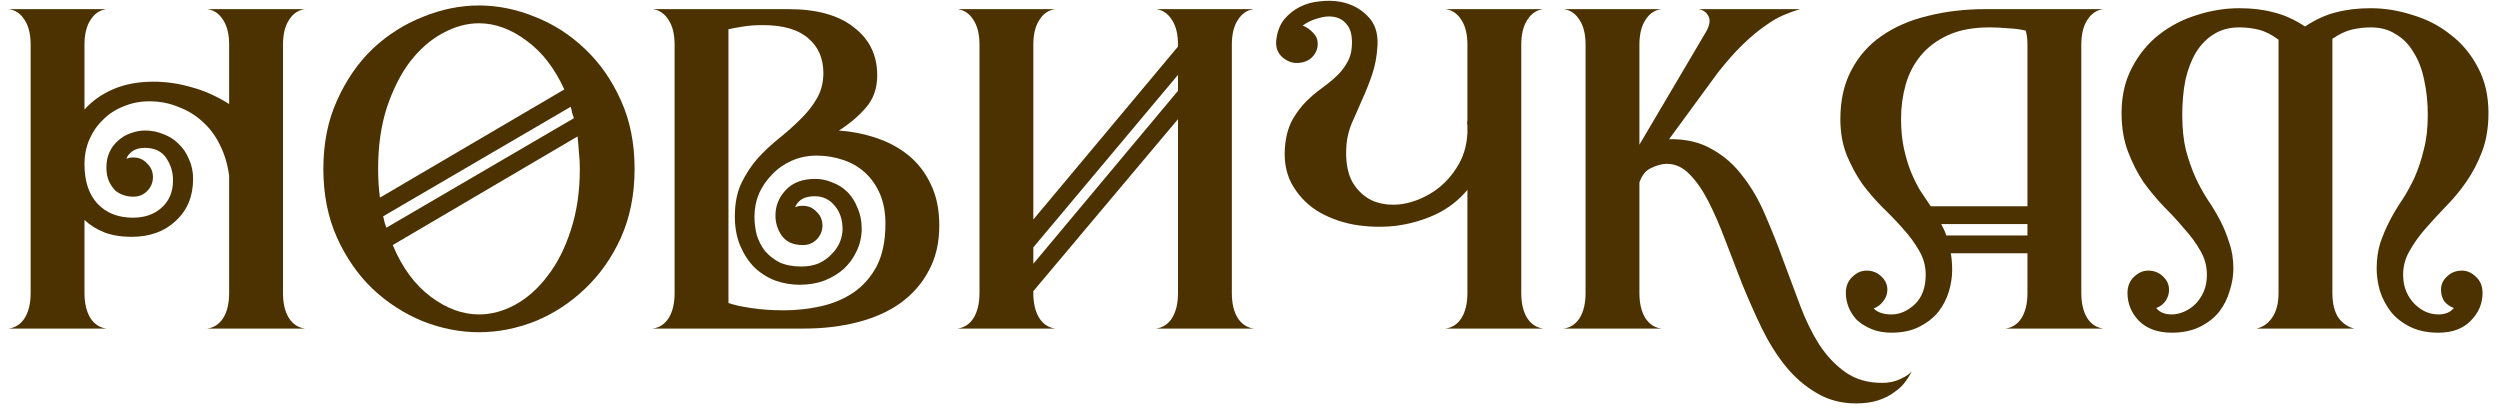
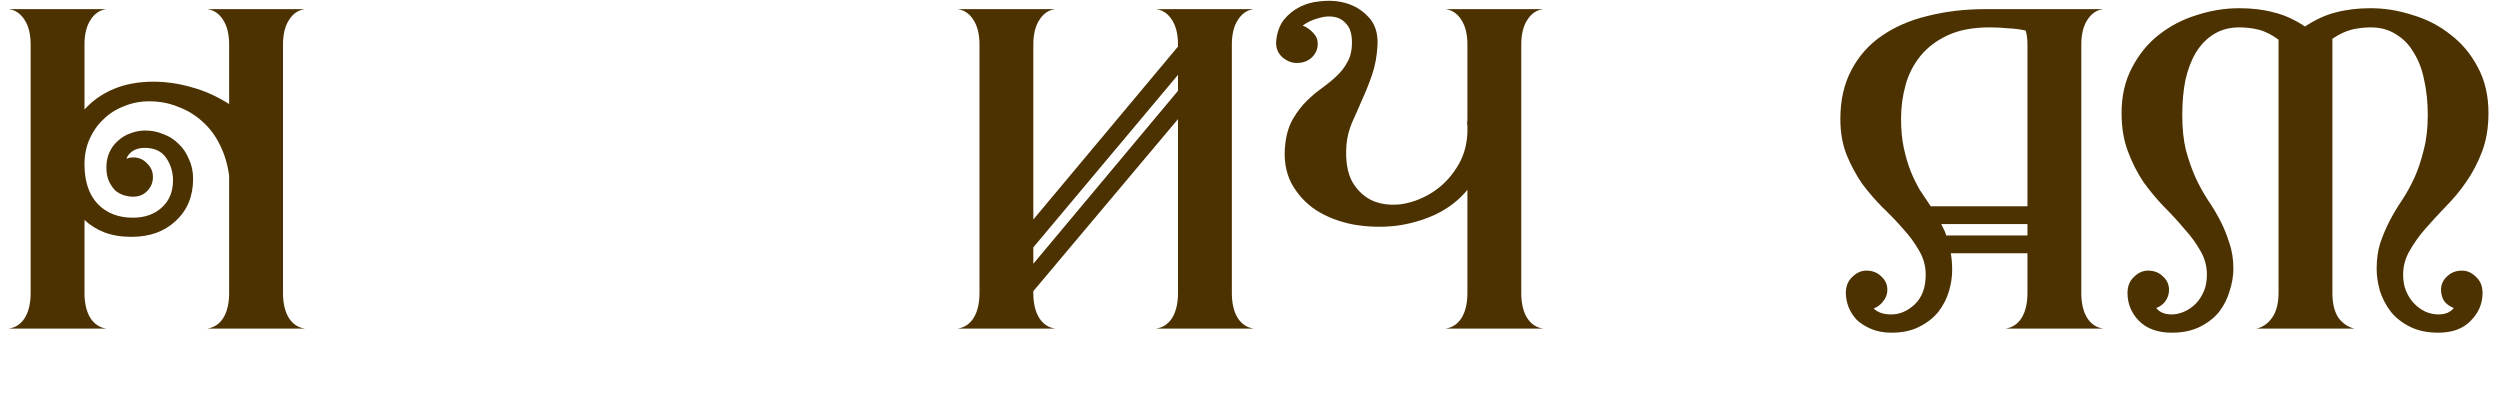
<svg xmlns="http://www.w3.org/2000/svg" width="175" height="29" viewBox="0 0 175 29" fill="none">
  <path d="M19.81 20.508C19.81 21.232 19.948 21.818 20.225 22.265C20.502 22.691 20.875 22.936 21.343 23H14.507C14.976 22.936 15.348 22.691 15.625 22.265C15.902 21.818 16.04 21.232 16.04 20.508V12.299C15.934 11.511 15.721 10.797 15.402 10.158C15.082 9.498 14.667 8.945 14.156 8.497C13.666 8.05 13.101 7.709 12.463 7.475C11.845 7.22 11.174 7.092 10.45 7.092C9.811 7.092 9.215 7.209 8.661 7.443C8.108 7.656 7.628 7.965 7.224 8.37C6.819 8.753 6.5 9.211 6.265 9.743C6.031 10.275 5.914 10.861 5.914 11.5C5.914 12.693 6.223 13.619 6.84 14.279C7.458 14.918 8.278 15.238 9.3 15.238C10.131 15.238 10.802 15.003 11.313 14.535C11.845 14.066 12.111 13.427 12.111 12.618C12.111 12.043 11.951 11.521 11.632 11.053C11.313 10.584 10.812 10.35 10.131 10.35C9.769 10.35 9.471 10.435 9.236 10.606C9.023 10.776 8.896 10.946 8.853 11.117C8.981 11.053 9.14 11.021 9.332 11.021C9.715 11.021 10.035 11.159 10.29 11.436C10.567 11.692 10.706 12.011 10.706 12.395C10.706 12.778 10.567 13.108 10.29 13.385C10.035 13.64 9.715 13.768 9.332 13.768H9.3C9.109 13.768 8.906 13.736 8.693 13.672C8.48 13.608 8.278 13.502 8.086 13.353C7.916 13.182 7.767 12.97 7.639 12.714C7.511 12.437 7.447 12.107 7.447 11.724C7.447 11.319 7.522 10.957 7.671 10.638C7.82 10.318 8.022 10.052 8.278 9.839C8.534 9.605 8.821 9.434 9.14 9.328C9.481 9.2 9.822 9.136 10.163 9.136C10.61 9.136 11.036 9.221 11.44 9.392C11.845 9.541 12.197 9.764 12.495 10.063C12.814 10.361 13.059 10.723 13.229 11.149C13.421 11.553 13.517 12.011 13.517 12.522C13.517 13.736 13.112 14.716 12.303 15.461C11.515 16.206 10.482 16.579 9.204 16.579C8.48 16.579 7.841 16.473 7.288 16.26C6.755 16.047 6.297 15.759 5.914 15.397V20.508C5.914 21.232 6.053 21.818 6.329 22.265C6.606 22.691 6.979 22.936 7.447 23H0.611C1.08 22.936 1.453 22.691 1.729 22.265C2.006 21.818 2.145 21.232 2.145 20.508V3.131C2.145 2.407 2.006 1.832 1.729 1.406C1.453 0.958 1.08 0.703 0.611 0.639H7.447C6.979 0.703 6.606 0.958 6.329 1.406C6.053 1.832 5.914 2.407 5.914 3.131V7.667C6.468 7.049 7.149 6.57 7.959 6.229C8.768 5.888 9.694 5.718 10.738 5.718C11.632 5.718 12.516 5.846 13.389 6.101C14.284 6.336 15.167 6.73 16.04 7.283V3.131C16.04 2.407 15.902 1.832 15.625 1.406C15.348 0.958 14.976 0.703 14.507 0.639H21.343C20.875 0.703 20.502 0.958 20.225 1.406C19.948 1.832 19.81 2.407 19.81 3.131V20.508Z" fill="#4C3201" />
-   <path d="M33.528 0.383C34.849 0.383 36.158 0.65 37.458 1.182C38.757 1.693 39.917 2.439 40.94 3.418C41.983 4.398 42.824 5.601 43.463 7.028C44.102 8.433 44.421 10.031 44.421 11.819C44.421 13.608 44.102 15.216 43.463 16.643C42.824 18.049 41.983 19.241 40.94 20.221C39.917 21.201 38.757 21.956 37.458 22.489C36.158 23 34.849 23.256 33.528 23.256C32.208 23.256 30.898 23 29.599 22.489C28.3 21.956 27.129 21.201 26.085 20.221C25.063 19.241 24.233 18.049 23.594 16.643C22.955 15.216 22.635 13.608 22.635 11.819C22.635 10.031 22.955 8.433 23.594 7.028C24.233 5.601 25.063 4.398 26.085 3.418C27.129 2.439 28.3 1.693 29.599 1.182C30.898 0.65 32.208 0.383 33.528 0.383ZM33.528 1.629C32.677 1.629 31.825 1.864 30.973 2.332C30.142 2.779 29.386 3.439 28.705 4.313C28.045 5.186 27.502 6.261 27.076 7.539C26.671 8.795 26.469 10.222 26.469 11.819C26.469 12.181 26.479 12.533 26.501 12.874C26.522 13.193 26.554 13.512 26.596 13.832L39.502 6.261C38.821 4.77 37.937 3.631 36.851 2.843C35.764 2.034 34.657 1.629 33.528 1.629ZM40.173 8.274C40.13 8.146 40.088 8.018 40.045 7.89C40.024 7.741 39.992 7.603 39.949 7.475L26.82 15.142C26.863 15.291 26.895 15.429 26.916 15.557C26.959 15.685 27.001 15.812 27.044 15.94L40.173 8.274ZM33.528 22.01C34.38 22.01 35.221 21.786 36.052 21.339C36.904 20.87 37.66 20.2 38.32 19.326C39.002 18.453 39.545 17.388 39.949 16.132C40.375 14.854 40.588 13.417 40.588 11.819C40.588 11.415 40.567 11.031 40.524 10.669C40.503 10.286 40.471 9.913 40.428 9.551L27.491 17.154C28.151 18.73 29.035 19.933 30.142 20.764C31.25 21.594 32.378 22.01 33.528 22.01Z" fill="#4C3201" />
-   <path d="M58.722 9.136C59.617 9.2 60.479 9.37 61.31 9.647C62.161 9.924 62.918 10.329 63.578 10.861C64.238 11.394 64.76 12.064 65.143 12.874C65.548 13.683 65.75 14.652 65.75 15.781C65.75 16.994 65.505 18.049 65.015 18.943C64.547 19.837 63.886 20.593 63.035 21.211C62.204 21.807 61.203 22.255 60.032 22.553C58.882 22.851 57.636 23 56.294 23H45.689C46.157 22.936 46.53 22.691 46.807 22.265C47.084 21.818 47.222 21.232 47.222 20.508V3.131C47.222 2.407 47.084 1.832 46.807 1.406C46.53 0.958 46.157 0.703 45.689 0.639H55.176C57.178 0.639 58.712 1.065 59.776 1.917C60.862 2.747 61.406 3.865 61.406 5.271C61.406 6.187 61.139 6.943 60.607 7.539C60.096 8.135 59.468 8.668 58.722 9.136ZM54.857 21.722C55.751 21.722 56.624 21.626 57.476 21.435C58.328 21.243 59.084 20.924 59.744 20.476C60.426 20.008 60.969 19.39 61.374 18.624C61.778 17.836 61.98 16.845 61.98 15.653C61.98 14.865 61.853 14.173 61.597 13.576C61.342 12.98 60.99 12.48 60.543 12.075C60.096 11.67 59.574 11.372 58.978 11.181C58.403 10.989 57.796 10.893 57.157 10.893C56.539 10.893 55.964 11.01 55.432 11.245C54.9 11.479 54.442 11.798 54.058 12.203C53.675 12.586 53.366 13.033 53.132 13.544C52.919 14.056 52.812 14.599 52.812 15.174C52.812 15.6 52.866 16.026 52.972 16.451C53.1 16.856 53.292 17.229 53.547 17.57C53.824 17.889 54.165 18.155 54.569 18.368C54.995 18.56 55.507 18.656 56.103 18.656C56.55 18.656 56.955 18.581 57.317 18.432C57.679 18.262 57.977 18.049 58.211 17.793C58.467 17.538 58.658 17.261 58.786 16.962C58.914 16.643 58.978 16.334 58.978 16.036C58.978 15.376 58.797 14.833 58.435 14.407C58.073 13.96 57.604 13.736 57.029 13.736C56.646 13.736 56.337 13.811 56.103 13.96C55.89 14.109 55.741 14.29 55.656 14.503C55.805 14.439 55.986 14.407 56.199 14.407C56.582 14.407 56.901 14.545 57.157 14.822C57.434 15.078 57.572 15.397 57.572 15.781C57.572 16.164 57.434 16.494 57.157 16.771C56.901 17.026 56.582 17.154 56.199 17.154C55.56 17.154 55.081 16.952 54.761 16.547C54.442 16.121 54.282 15.632 54.282 15.078C54.282 14.418 54.516 13.832 54.985 13.321C55.474 12.789 56.167 12.522 57.061 12.522C57.487 12.522 57.892 12.607 58.275 12.778C58.68 12.927 59.031 13.15 59.329 13.449C59.627 13.747 59.862 14.12 60.032 14.567C60.224 14.993 60.319 15.472 60.319 16.004C60.319 16.558 60.202 17.08 59.968 17.57C59.755 18.038 59.457 18.453 59.074 18.815C58.69 19.156 58.232 19.433 57.7 19.646C57.168 19.837 56.593 19.933 55.975 19.933C55.4 19.933 54.836 19.837 54.282 19.646C53.728 19.433 53.238 19.124 52.812 18.72C52.408 18.315 52.078 17.814 51.822 17.218C51.567 16.622 51.439 15.93 51.439 15.142C51.439 14.247 51.588 13.481 51.886 12.842C52.206 12.181 52.589 11.596 53.036 11.085C53.505 10.574 54.005 10.105 54.538 9.679C55.07 9.253 55.56 8.817 56.007 8.37C56.475 7.922 56.859 7.443 57.157 6.932C57.476 6.4 57.636 5.793 57.636 5.111C57.636 4.089 57.285 3.28 56.582 2.683C55.879 2.066 54.814 1.757 53.388 1.757C52.898 1.757 52.45 1.789 52.046 1.853C51.641 1.917 51.29 1.981 50.992 2.045V21.211C51.354 21.339 51.876 21.456 52.557 21.562C53.26 21.669 54.026 21.722 54.857 21.722Z" fill="#4C3201" />
  <path d="M82.46 3.131C82.46 2.407 82.321 1.832 82.044 1.406C81.767 0.958 81.395 0.703 80.926 0.639H87.762C87.294 0.703 86.921 0.958 86.644 1.406C86.367 1.832 86.229 2.407 86.229 3.131V20.508C86.229 21.232 86.367 21.818 86.644 22.265C86.921 22.691 87.294 22.936 87.762 23H80.926C81.395 22.936 81.767 22.691 82.044 22.265C82.321 21.818 82.46 21.232 82.46 20.508V8.338L72.333 20.381V20.508C72.333 21.232 72.472 21.818 72.749 22.265C73.025 22.691 73.398 22.936 73.867 23H67.031C67.499 22.936 67.872 22.691 68.148 22.265C68.425 21.818 68.564 21.232 68.564 20.508V3.131C68.564 2.407 68.425 1.832 68.148 1.406C67.872 0.958 67.499 0.703 67.031 0.639H73.867C73.398 0.703 73.025 0.958 72.749 1.406C72.472 1.832 72.333 2.407 72.333 3.131V15.365L82.46 3.258V3.131ZM72.333 18.464L82.46 6.357V5.239L72.333 17.314V18.464Z" fill="#4C3201" />
  <path d="M102.719 3.131C102.719 2.407 102.581 1.832 102.304 1.406C102.027 0.958 101.654 0.703 101.186 0.639H108.022C107.553 0.703 107.181 0.958 106.904 1.406C106.627 1.832 106.489 2.407 106.489 3.131V20.508C106.489 21.232 106.627 21.818 106.904 22.265C107.181 22.691 107.553 22.936 108.022 23H101.186C101.654 22.936 102.027 22.691 102.304 22.265C102.581 21.818 102.719 21.232 102.719 20.508V13.289C102.123 14.013 101.378 14.588 100.483 15.014C99.61 15.418 98.673 15.685 97.672 15.812C96.692 15.919 95.713 15.887 94.733 15.717C93.754 15.525 92.891 15.195 92.146 14.726C91.4 14.237 90.815 13.598 90.389 12.81C89.984 12.022 89.846 11.095 89.973 10.031C90.059 9.349 90.24 8.774 90.516 8.306C90.793 7.837 91.102 7.432 91.443 7.092C91.784 6.751 92.135 6.453 92.497 6.197C92.88 5.92 93.232 5.633 93.551 5.335C93.871 5.037 94.126 4.707 94.318 4.345C94.531 3.982 94.637 3.525 94.637 2.971C94.637 2.417 94.52 2.002 94.286 1.725C94.052 1.427 93.754 1.246 93.391 1.182C93.051 1.118 92.678 1.15 92.273 1.278C91.869 1.384 91.507 1.555 91.187 1.789C91.464 1.895 91.709 2.066 91.922 2.3C92.135 2.513 92.242 2.769 92.242 3.067C92.242 3.429 92.103 3.748 91.826 4.025C91.549 4.281 91.198 4.408 90.772 4.408C90.41 4.408 90.069 4.27 89.75 3.993C89.43 3.695 89.292 3.312 89.335 2.843C89.398 2.247 89.579 1.757 89.878 1.374C90.197 0.99 90.57 0.692 90.996 0.479C91.422 0.266 91.879 0.139 92.369 0.096C92.88 0.032 93.37 0.043 93.839 0.128C94.605 0.277 95.234 0.607 95.723 1.118C96.234 1.608 96.469 2.289 96.426 3.163C96.384 3.929 96.256 4.621 96.043 5.239C95.83 5.857 95.596 6.442 95.34 6.996C95.106 7.55 94.872 8.082 94.637 8.593C94.424 9.104 94.297 9.615 94.254 10.126C94.169 11.213 94.307 12.086 94.669 12.746C95.053 13.385 95.553 13.832 96.171 14.088C96.788 14.322 97.459 14.386 98.183 14.279C98.928 14.151 99.631 13.875 100.291 13.449C100.952 13.023 101.505 12.458 101.953 11.756C102.421 11.053 102.677 10.233 102.719 9.296V8.849C102.719 8.763 102.709 8.689 102.687 8.625C102.687 8.54 102.687 8.455 102.687 8.37L102.719 8.689V3.131Z" fill="#4C3201" />
-   <path d="M131.754 26.801C132.243 26.801 132.68 26.706 133.063 26.514C133.468 26.322 133.723 26.141 133.83 25.971C133.723 26.205 133.574 26.45 133.383 26.706C133.191 26.982 132.935 27.227 132.616 27.44C132.318 27.674 131.945 27.866 131.498 28.015C131.051 28.164 130.529 28.239 129.933 28.239C128.889 28.239 127.963 27.994 127.154 27.504C126.344 27.036 125.62 26.407 124.981 25.619C124.364 24.853 123.81 23.969 123.32 22.968C122.83 21.946 122.373 20.913 121.947 19.869C121.542 18.826 121.148 17.804 120.765 16.803C120.381 15.781 119.987 14.876 119.583 14.088C119.178 13.3 118.742 12.671 118.273 12.203C117.805 11.713 117.272 11.468 116.676 11.468C116.356 11.468 115.994 11.564 115.59 11.756C115.206 11.926 114.93 12.267 114.759 12.778V20.508C114.759 21.232 114.898 21.818 115.174 22.265C115.451 22.691 115.824 22.936 116.293 23H109.456C109.925 22.936 110.298 22.691 110.574 22.265C110.851 21.818 110.99 21.232 110.99 20.508V3.131C110.99 2.407 110.851 1.832 110.574 1.406C110.298 0.958 109.925 0.703 109.456 0.639H116.293C115.824 0.703 115.451 0.958 115.174 1.406C114.898 1.832 114.759 2.407 114.759 3.131V10.126L119.455 2.172C119.689 1.725 119.732 1.374 119.583 1.118C119.455 0.863 119.231 0.703 118.912 0.639H126.004C125.642 0.745 125.258 0.884 124.854 1.054C124.449 1.225 124.012 1.48 123.544 1.821C123.075 2.14 122.564 2.566 122.011 3.099C121.478 3.61 120.892 4.27 120.254 5.079L116.836 9.743C118.007 9.722 119.008 9.956 119.838 10.446C120.69 10.914 121.414 11.553 122.011 12.363C122.628 13.15 123.15 14.056 123.576 15.078C124.023 16.1 124.438 17.143 124.822 18.208C125.226 19.273 125.62 20.327 126.004 21.371C126.387 22.393 126.834 23.309 127.345 24.118C127.878 24.927 128.495 25.577 129.198 26.067C129.901 26.556 130.753 26.801 131.754 26.801Z" fill="#4C3201" />
  <path d="M145.692 20.508C145.692 21.232 145.83 21.818 146.107 22.265C146.384 22.691 146.757 22.936 147.225 23H140.389C140.858 22.936 141.23 22.691 141.507 22.265C141.784 21.818 141.922 21.232 141.922 20.508V17.729H136.556C136.62 18.091 136.652 18.485 136.652 18.911C136.652 19.38 136.577 19.869 136.428 20.381C136.279 20.892 136.034 21.371 135.693 21.818C135.352 22.244 134.905 22.595 134.352 22.872C133.819 23.149 133.17 23.288 132.403 23.288C131.871 23.288 131.402 23.202 130.997 23.032C130.593 22.862 130.252 22.649 129.975 22.393C129.72 22.116 129.528 21.818 129.4 21.499C129.272 21.158 129.208 20.828 129.208 20.508C129.208 20.04 129.358 19.667 129.656 19.39C129.954 19.092 130.284 18.943 130.646 18.943C131.072 18.943 131.423 19.081 131.7 19.358C131.977 19.614 132.115 19.923 132.115 20.285C132.115 20.583 132.02 20.849 131.828 21.083C131.658 21.318 131.434 21.488 131.157 21.594C131.434 21.871 131.849 22.01 132.403 22.01C132.978 22.01 133.521 21.776 134.032 21.307C134.543 20.817 134.799 20.125 134.799 19.231C134.799 18.634 134.65 18.081 134.352 17.57C134.053 17.037 133.681 16.526 133.233 16.036C132.808 15.546 132.328 15.046 131.796 14.535C131.285 14.024 130.806 13.47 130.358 12.874C129.933 12.256 129.571 11.585 129.272 10.861C128.974 10.116 128.825 9.275 128.825 8.338C128.825 7.017 129.081 5.878 129.592 4.92C130.103 3.94 130.806 3.141 131.7 2.524C132.616 1.885 133.691 1.416 134.927 1.118C136.183 0.799 137.535 0.639 138.983 0.639H147.225C146.757 0.703 146.384 0.958 146.107 1.406C145.83 1.832 145.692 2.407 145.692 3.131V20.508ZM139.271 1.917C138.121 1.917 137.152 2.098 136.364 2.46C135.576 2.822 134.937 3.301 134.447 3.897C133.958 4.494 133.606 5.175 133.393 5.942C133.18 6.708 133.074 7.496 133.074 8.306C133.074 9.072 133.138 9.754 133.265 10.35C133.393 10.946 133.553 11.489 133.745 11.979C133.936 12.448 134.149 12.884 134.383 13.289C134.639 13.672 134.895 14.056 135.15 14.439H141.922V3.131C141.922 2.726 141.88 2.396 141.795 2.14C141.433 2.055 141.028 2.002 140.581 1.981C140.133 1.938 139.697 1.917 139.271 1.917ZM141.922 16.483V15.685H135.885C135.949 15.812 136.013 15.94 136.077 16.068C136.14 16.196 136.194 16.334 136.236 16.483H141.922Z" fill="#4C3201" />
  <path d="M172.34 18.943C172.702 18.943 173.032 19.092 173.33 19.39C173.628 19.667 173.778 20.04 173.778 20.508C173.778 21.254 173.501 21.903 172.947 22.457C172.415 23.011 171.659 23.288 170.679 23.288C169.912 23.288 169.252 23.149 168.698 22.872C168.145 22.595 167.697 22.244 167.357 21.818C167.016 21.371 166.76 20.881 166.59 20.349C166.441 19.816 166.366 19.305 166.366 18.815C166.366 18.134 166.452 17.527 166.622 16.994C166.814 16.441 167.037 15.919 167.293 15.429C167.548 14.939 167.836 14.46 168.155 13.992C168.475 13.502 168.762 12.98 169.018 12.426C169.273 11.851 169.486 11.213 169.657 10.51C169.848 9.807 169.944 8.987 169.944 8.05C169.944 7.156 169.859 6.336 169.689 5.59C169.54 4.845 169.295 4.206 168.954 3.674C168.634 3.12 168.219 2.694 167.708 2.396C167.218 2.076 166.633 1.917 165.951 1.917C165.504 1.917 165.057 1.97 164.609 2.076C164.184 2.183 163.736 2.396 163.268 2.715V20.508C163.268 21.232 163.406 21.807 163.683 22.233C163.981 22.638 164.354 22.893 164.801 23H157.965C158.412 22.893 158.774 22.638 159.051 22.233C159.349 21.807 159.498 21.232 159.498 20.508V2.779C159.009 2.417 158.54 2.183 158.093 2.076C157.667 1.97 157.22 1.917 156.751 1.917C156.07 1.917 155.473 2.076 154.962 2.396C154.473 2.694 154.057 3.12 153.717 3.674C153.397 4.206 153.152 4.845 152.982 5.59C152.833 6.336 152.758 7.156 152.758 8.05C152.758 8.987 152.843 9.807 153.014 10.51C153.205 11.213 153.429 11.851 153.685 12.426C153.94 12.98 154.228 13.502 154.547 13.992C154.867 14.46 155.154 14.939 155.41 15.429C155.665 15.919 155.878 16.441 156.048 16.994C156.24 17.527 156.336 18.134 156.336 18.815C156.336 19.305 156.251 19.816 156.08 20.349C155.931 20.881 155.686 21.371 155.346 21.818C155.005 22.244 154.558 22.595 154.004 22.872C153.45 23.149 152.79 23.288 152.023 23.288C151.044 23.288 150.277 23.011 149.723 22.457C149.191 21.903 148.925 21.254 148.925 20.508C148.925 20.04 149.074 19.667 149.372 19.39C149.67 19.092 150 18.943 150.362 18.943C150.788 18.943 151.14 19.081 151.417 19.358C151.693 19.614 151.832 19.923 151.832 20.285C151.832 20.583 151.747 20.849 151.576 21.083C151.427 21.296 151.214 21.456 150.937 21.562C151.172 21.861 151.534 22.01 152.023 22.01C152.3 22.01 152.588 21.946 152.886 21.818C153.184 21.69 153.45 21.509 153.685 21.275C153.919 21.041 154.11 20.753 154.26 20.413C154.409 20.072 154.483 19.678 154.483 19.231C154.483 18.634 154.334 18.081 154.036 17.57C153.738 17.037 153.365 16.526 152.918 16.036C152.492 15.525 152.013 15.003 151.48 14.471C150.969 13.938 150.49 13.364 150.043 12.746C149.617 12.107 149.255 11.394 148.957 10.606C148.659 9.818 148.51 8.923 148.51 7.922C148.51 6.708 148.754 5.644 149.244 4.728C149.734 3.791 150.362 3.024 151.129 2.428C151.917 1.81 152.801 1.352 153.78 1.054C154.76 0.735 155.75 0.575 156.751 0.575C157.646 0.575 158.444 0.671 159.147 0.863C159.871 1.033 160.606 1.363 161.351 1.853C162.097 1.363 162.821 1.033 163.523 0.863C164.247 0.671 165.057 0.575 165.951 0.575C166.931 0.575 167.91 0.735 168.89 1.054C169.891 1.352 170.775 1.81 171.541 2.428C172.329 3.024 172.968 3.791 173.458 4.728C173.948 5.644 174.193 6.708 174.193 7.922C174.193 8.923 174.044 9.818 173.746 10.606C173.447 11.394 173.075 12.107 172.628 12.746C172.202 13.364 171.722 13.938 171.19 14.471C170.679 15.003 170.2 15.525 169.753 16.036C169.327 16.526 168.965 17.037 168.666 17.57C168.368 18.081 168.219 18.634 168.219 19.231C168.219 19.678 168.294 20.072 168.443 20.413C168.592 20.753 168.784 21.041 169.018 21.275C169.252 21.509 169.508 21.69 169.784 21.818C170.083 21.946 170.381 22.01 170.679 22.01C171.169 22.01 171.531 21.861 171.765 21.562C171.488 21.456 171.265 21.296 171.094 21.083C170.945 20.849 170.871 20.583 170.871 20.285C170.871 19.923 171.009 19.614 171.286 19.358C171.563 19.081 171.914 18.943 172.34 18.943Z" fill="#4C3201" />
</svg>